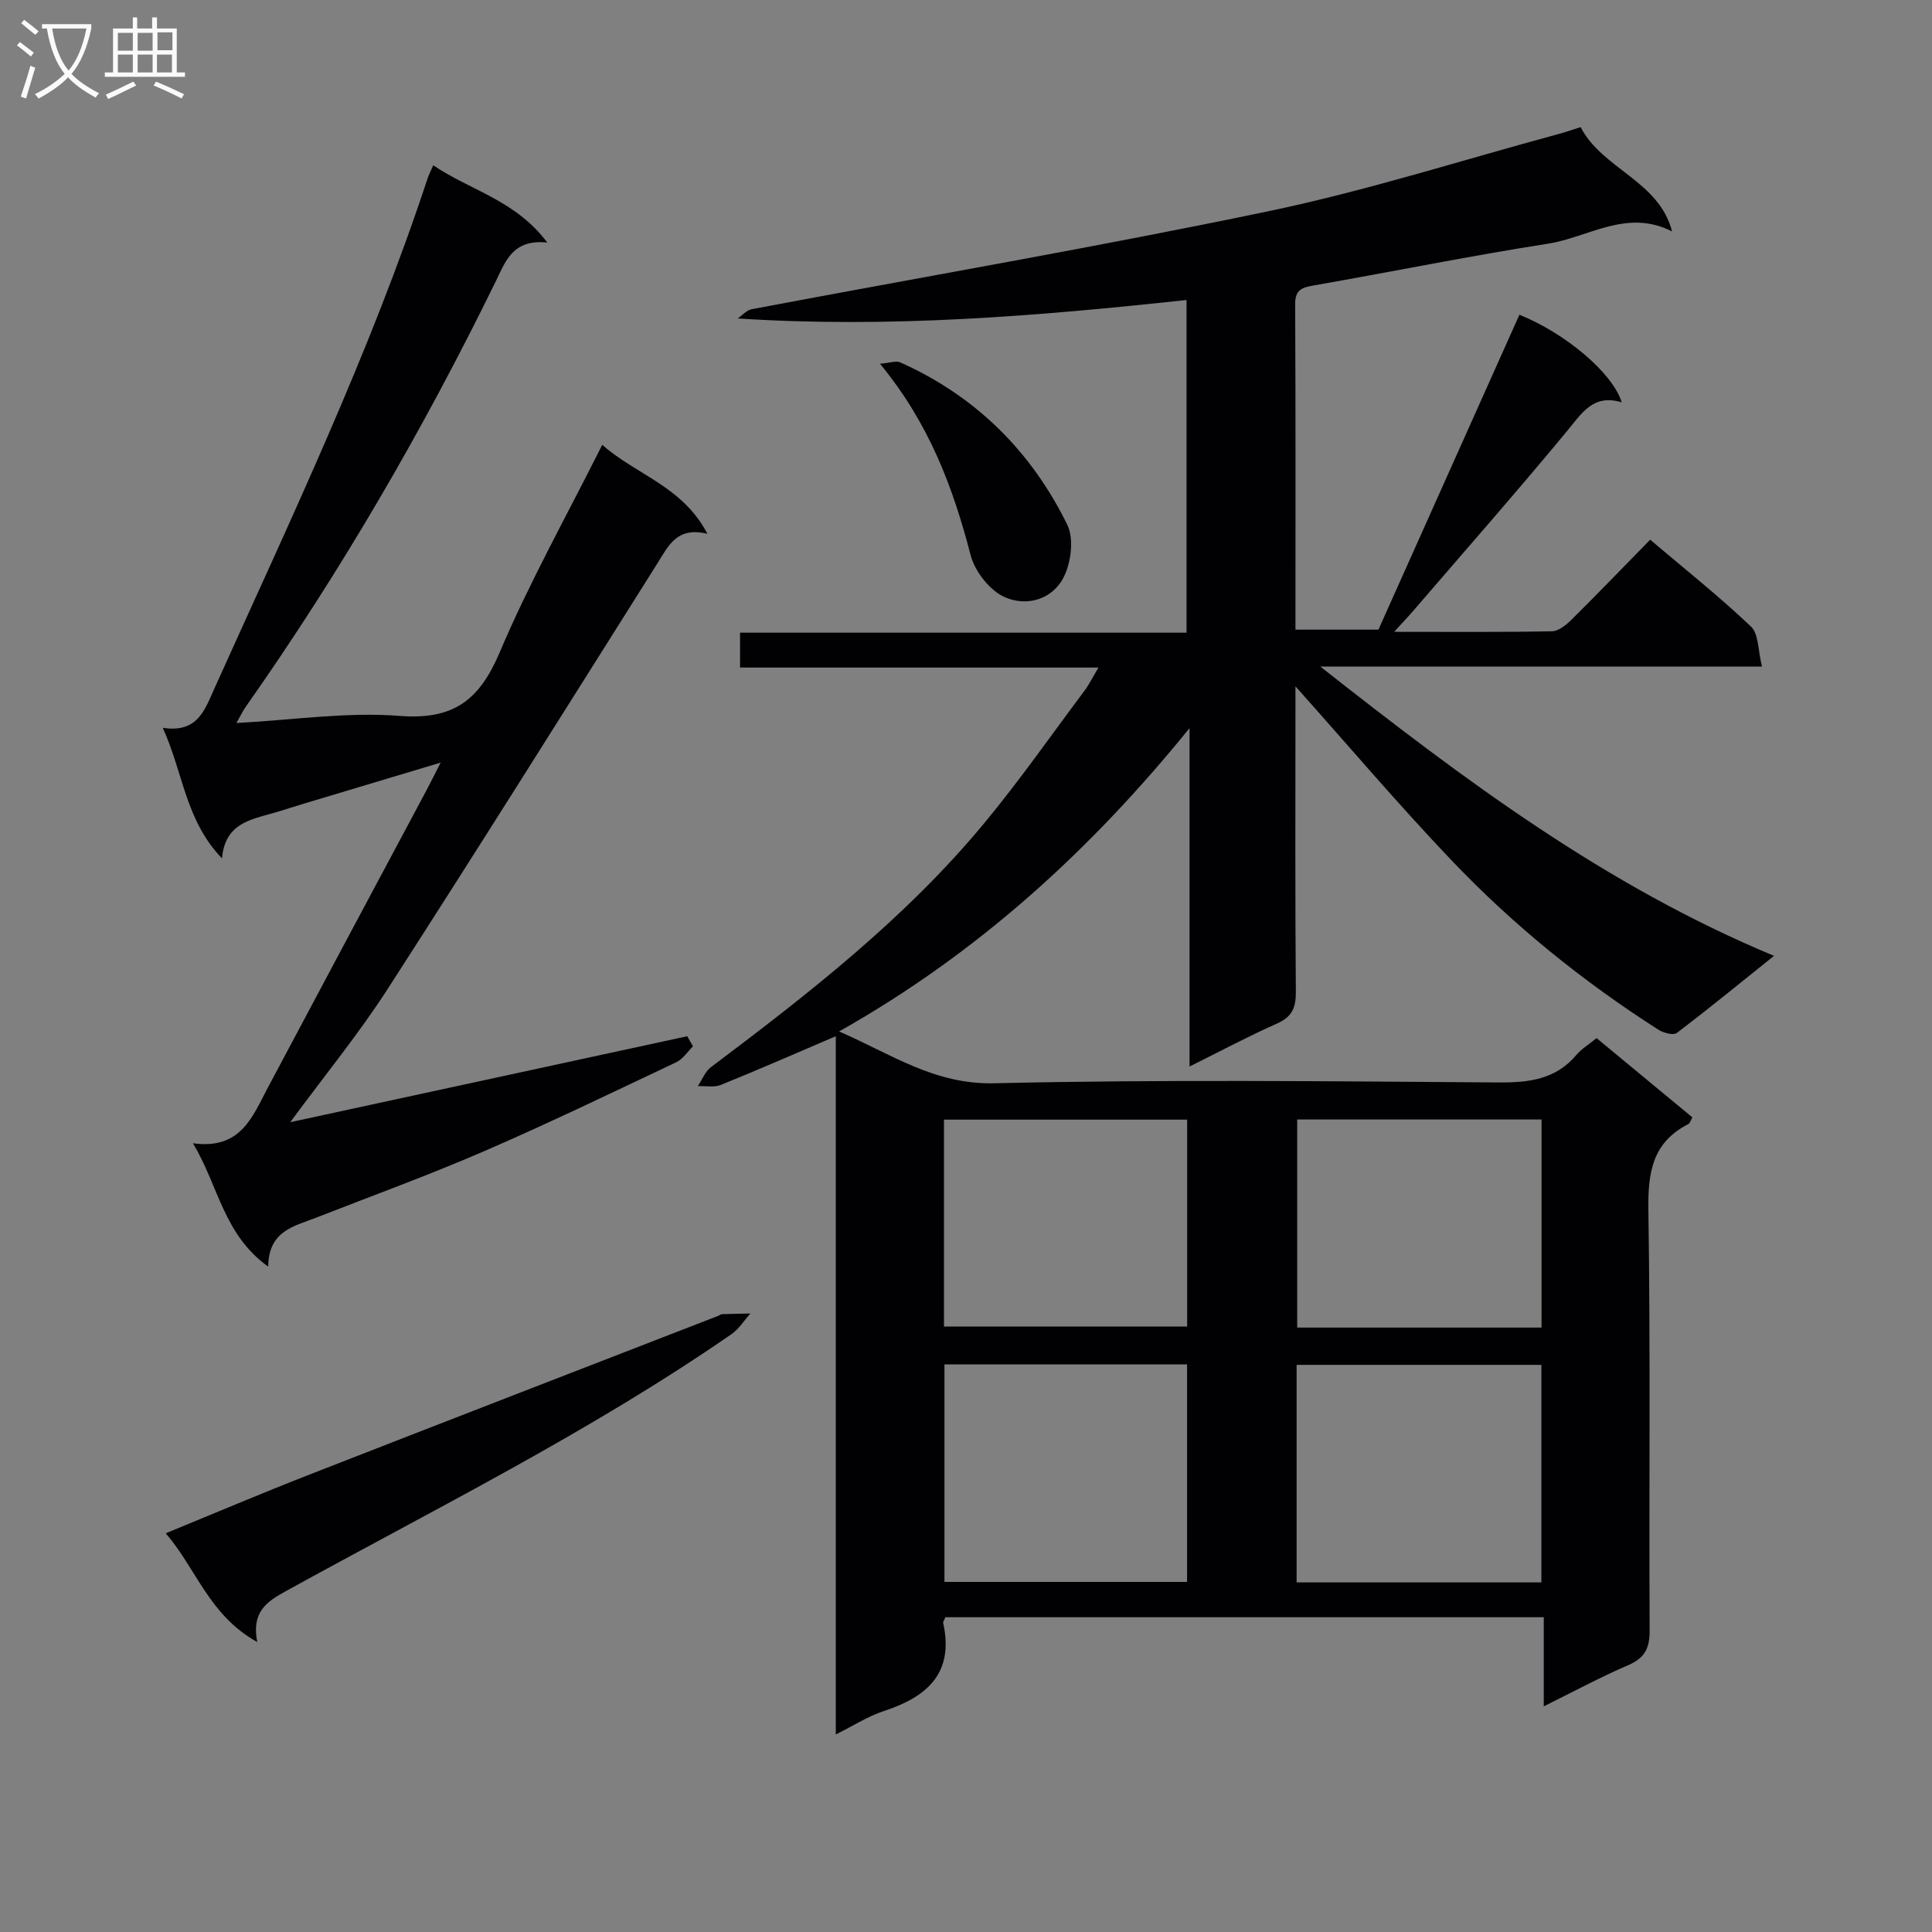
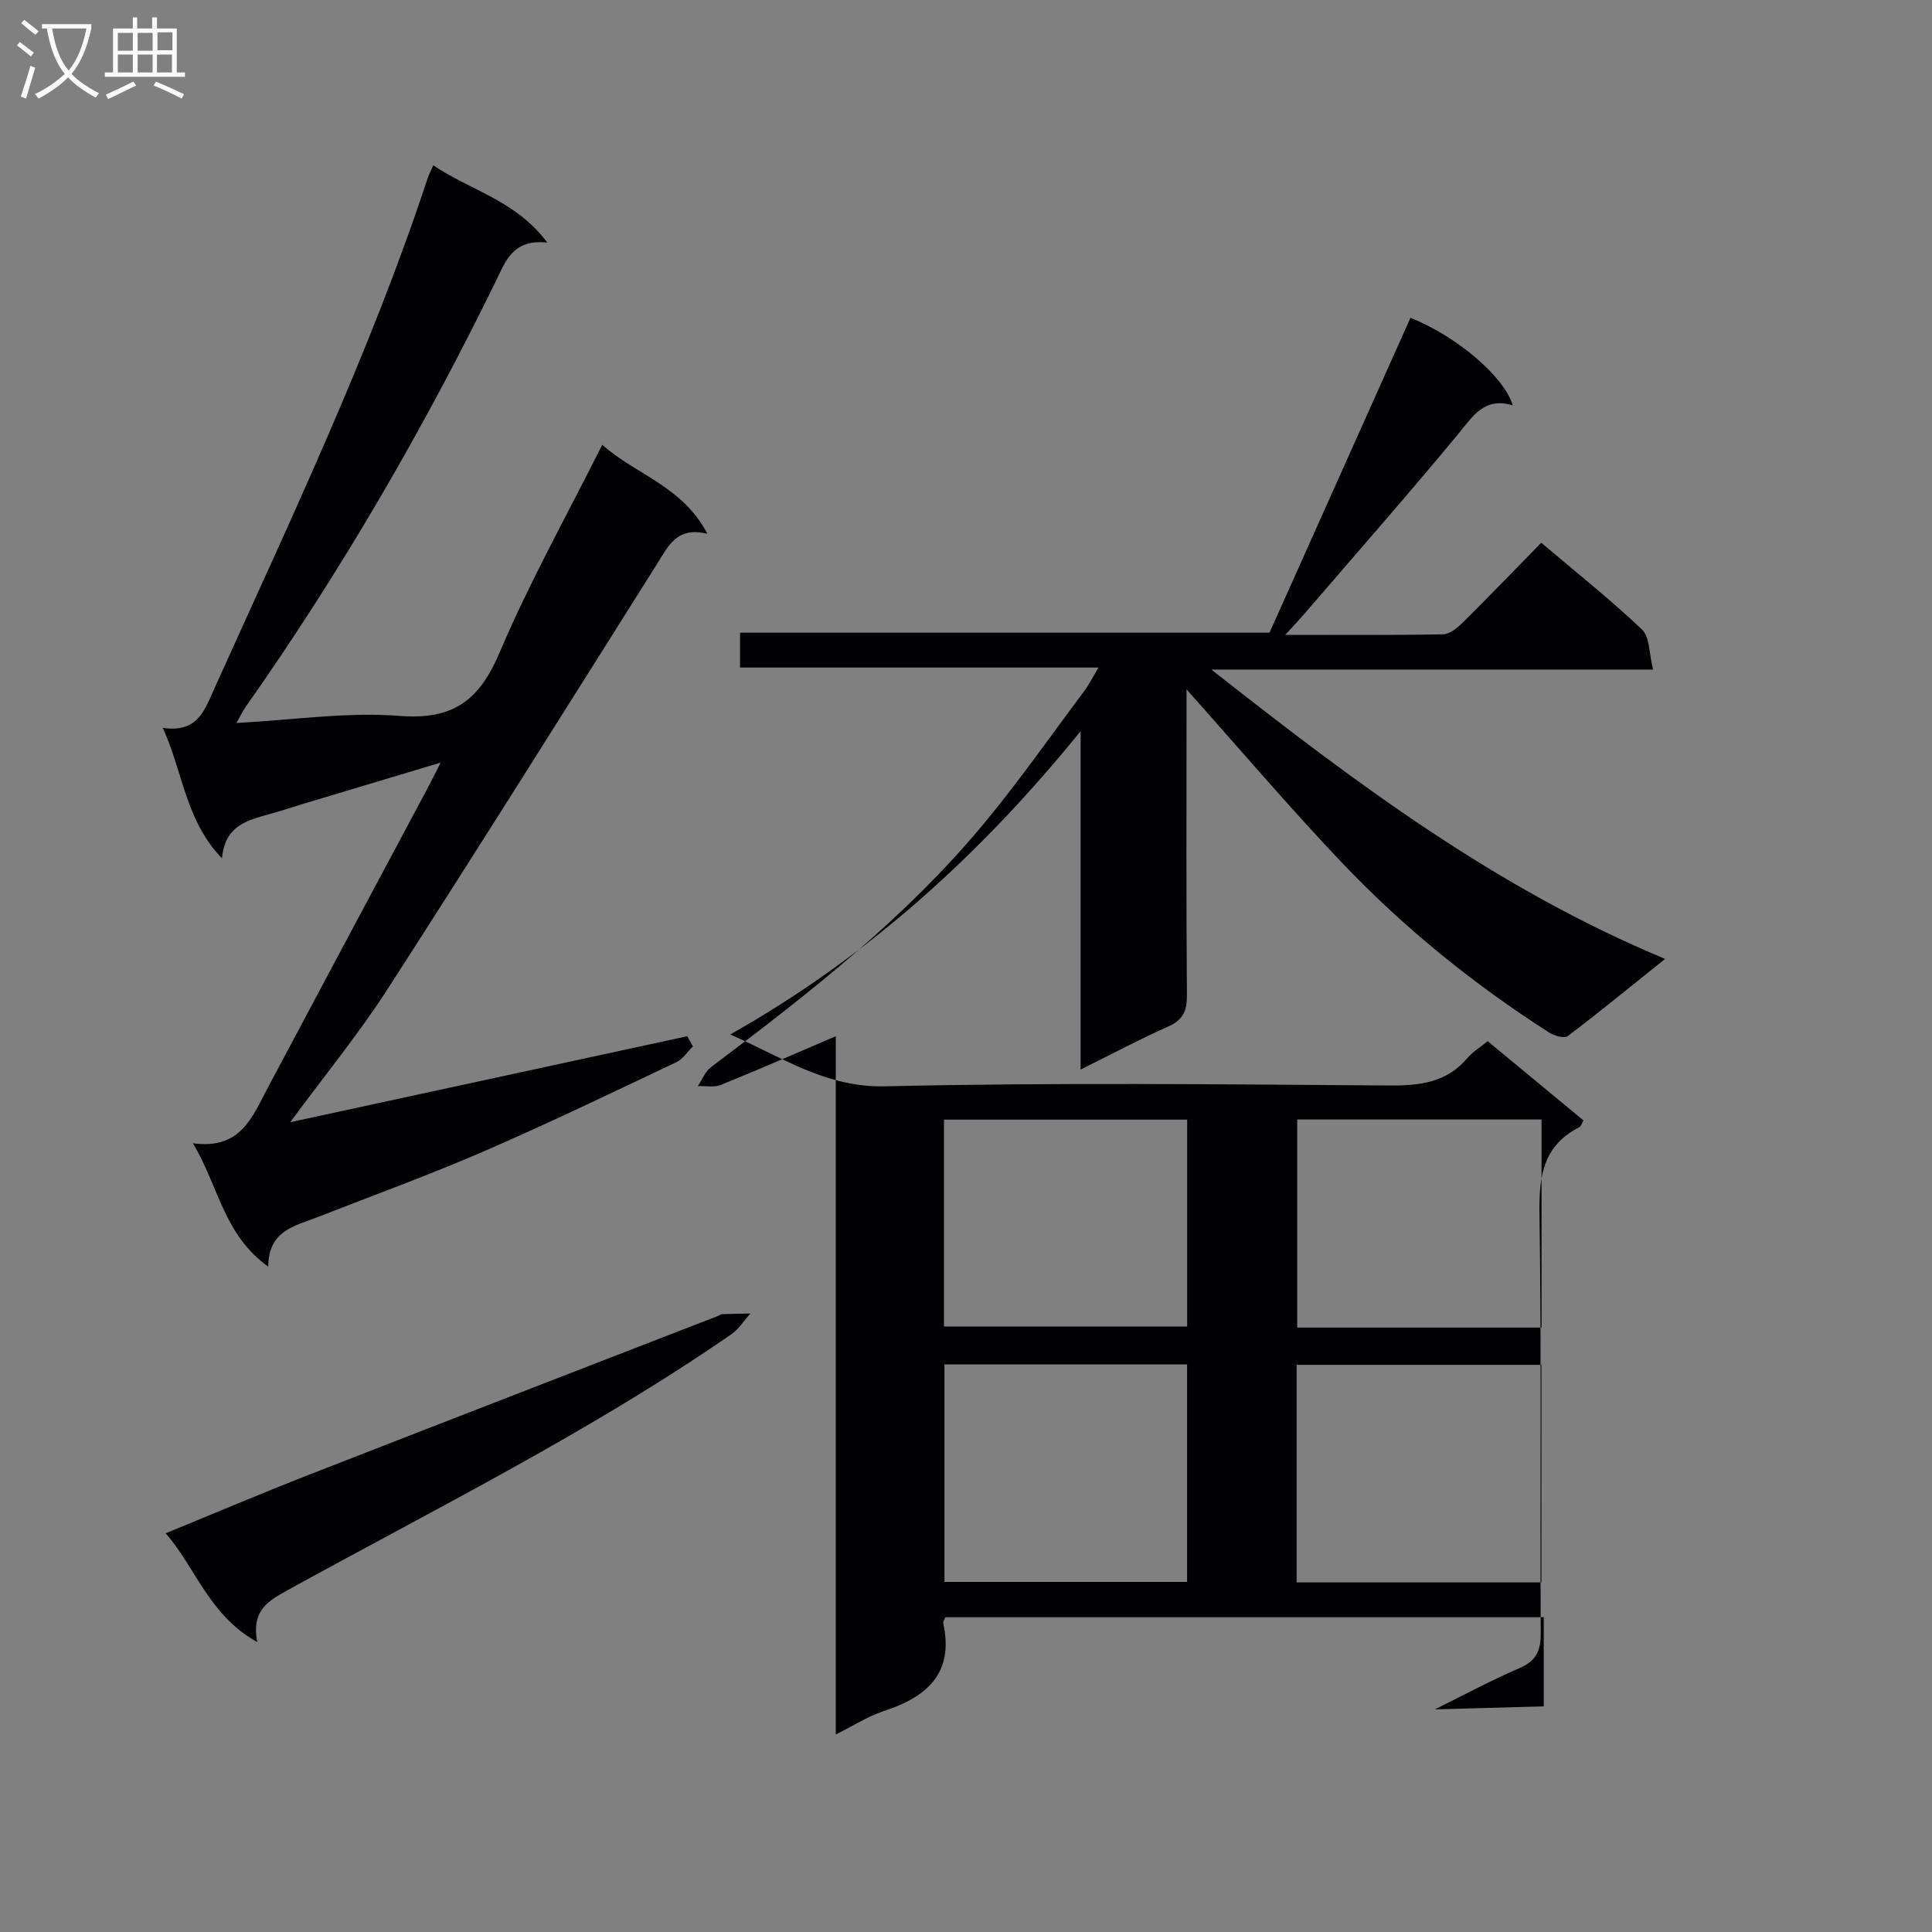
<svg xmlns="http://www.w3.org/2000/svg" enable-background="new 0 0 400 400" viewBox="0 0 400 400">
  <rect x="0" y="0" width="400" height="400" fill="#808080" stroke="none" />
  <g fill="#010104">
-     <path d="m319.62 353.28c0-6.5 0-12.27 0-18.45-41.63 0-82.82 0-123.89 0-.23.6-.51.93-.45 1.2 2.3 10.45-3.39 15.32-12.36 18.25-3.23 1.06-6.18 2.99-9.88 4.82 0-48.51 0-96.37 0-144.56-8.24 3.52-15.96 6.91-23.77 10.07-1.4.57-3.19.2-4.8.26.9-1.33 1.52-3.02 2.73-3.93 20.25-15.23 40.23-30.8 56.51-50.43 7.32-8.83 13.91-18.27 20.79-27.46.96-1.29 1.68-2.75 2.93-4.84-25.11 0-49.47 0-74.21 0 0-2.54 0-4.6 0-7.22h92.44c0-23.11 0-45.67 0-68.88-30.78 3.32-61.5 5.88-92.93 3.82.96-.66 1.85-1.71 2.9-1.91 35.7-6.75 71.53-12.88 107.09-20.31 20.24-4.23 40.04-10.58 60.03-15.98 1.43-.39 2.84-.88 4.5-1.41 4.53 8.73 16.22 11.08 18.94 21.6-9.35-4.79-17.33 1.23-25.67 2.53-16.21 2.53-32.31 5.81-48.47 8.64-2.42.42-3.91.83-3.9 3.84.11 22.32.06 44.64.06 67.43h17.18c9.69-21.66 19.44-43.43 29.19-65.2 9.56 3.86 19.31 12.06 21.18 18.14-5.88-1.8-8.23 2.21-11.3 5.92-10.38 12.55-21.15 24.79-31.77 37.14-1.02 1.19-2.11 2.32-4.04 4.45 11.83 0 22.25.09 32.67-.11 1.38-.03 2.96-1.33 4.07-2.43 5.42-5.36 10.7-10.86 16.26-16.53 7.34 6.22 14.38 11.81 20.87 17.98 1.62 1.54 1.44 4.97 2.28 8.28-30.74 0-60.44 0-91.45 0 29.78 23.43 58.91 45.31 93.94 59.9-7.24 5.8-13.59 11.01-20.14 15.97-.72.54-2.78-.03-3.83-.7-15.63-10-30.01-21.62-42.79-35.04-10.99-11.54-21.31-23.7-32.32-36.03v4.31c0 19.66-.08 39.33.08 58.99.03 3.26-.81 5.14-3.89 6.51-5.91 2.62-11.63 5.68-18.12 8.9 0-23.75 0-46.9 0-70.06-20.46 25.24-43.78 46.58-72.55 62.8 10.82 4.71 19.76 11.02 32.1 10.73 34.81-.81 69.65-.41 104.47-.17 6.31.04 11.79-.63 16.08-5.7 1.06-1.25 2.53-2.14 4.17-3.48 6.58 5.45 13.19 10.91 19.84 16.41-.35.59-.49 1.2-.84 1.39-7.46 3.79-8.39 10.05-8.27 17.81.44 28.99.11 57.99.26 86.98.02 3.65-.94 5.72-4.38 7.21-5.78 2.48-11.29 5.46-17.54 8.55zm-51.17-25.66h50.68c0-15.2 0-30.18 0-45.04-17.17 0-33.88 0-50.68 0zm-22.68-45.13c-16.96 0-33.51 0-50.23 0v45.03h50.23c0-15.06 0-29.82 0-45.03zm73.39-7.63c0-14.68 0-28.87 0-43.08-17.15 0-33.87 0-50.59 0v43.08zm-123.72-.21h50.35c0-14.44 0-28.54 0-42.84-16.9 0-33.6 0-50.35 0z" />
+     <path d="m319.62 353.28c0-6.5 0-12.27 0-18.45-41.63 0-82.82 0-123.89 0-.23.6-.51.93-.45 1.2 2.3 10.45-3.39 15.32-12.36 18.25-3.23 1.06-6.18 2.99-9.88 4.82 0-48.51 0-96.37 0-144.56-8.24 3.52-15.96 6.91-23.77 10.07-1.4.57-3.19.2-4.8.26.9-1.33 1.52-3.02 2.73-3.93 20.25-15.23 40.23-30.8 56.51-50.43 7.32-8.83 13.91-18.27 20.79-27.46.96-1.29 1.68-2.75 2.93-4.84-25.11 0-49.47 0-74.21 0 0-2.54 0-4.6 0-7.22h92.44h17.18c9.69-21.66 19.44-43.43 29.19-65.2 9.56 3.86 19.31 12.06 21.18 18.14-5.88-1.8-8.23 2.21-11.3 5.92-10.38 12.55-21.15 24.79-31.77 37.14-1.02 1.19-2.11 2.32-4.04 4.45 11.83 0 22.25.09 32.67-.11 1.38-.03 2.96-1.33 4.07-2.43 5.42-5.36 10.7-10.86 16.26-16.53 7.34 6.22 14.38 11.81 20.87 17.98 1.62 1.54 1.44 4.97 2.28 8.28-30.74 0-60.44 0-91.45 0 29.78 23.43 58.91 45.31 93.94 59.9-7.24 5.8-13.59 11.01-20.14 15.97-.72.54-2.78-.03-3.83-.7-15.63-10-30.01-21.62-42.79-35.04-10.99-11.54-21.31-23.7-32.32-36.03v4.31c0 19.66-.08 39.33.08 58.99.03 3.26-.81 5.14-3.89 6.51-5.91 2.62-11.63 5.68-18.12 8.9 0-23.75 0-46.9 0-70.06-20.46 25.24-43.78 46.58-72.55 62.8 10.82 4.71 19.76 11.02 32.1 10.73 34.81-.81 69.65-.41 104.47-.17 6.31.04 11.79-.63 16.08-5.7 1.06-1.25 2.53-2.14 4.17-3.48 6.58 5.45 13.19 10.91 19.84 16.41-.35.59-.49 1.2-.84 1.39-7.46 3.79-8.39 10.05-8.27 17.81.44 28.99.11 57.99.26 86.98.02 3.65-.94 5.72-4.38 7.21-5.78 2.48-11.29 5.46-17.54 8.55zm-51.17-25.66h50.68c0-15.2 0-30.18 0-45.04-17.17 0-33.88 0-50.68 0zm-22.68-45.13c-16.96 0-33.51 0-50.23 0v45.03h50.23c0-15.06 0-29.82 0-45.03zm73.39-7.63c0-14.68 0-28.87 0-43.08-17.15 0-33.87 0-50.59 0v43.08zm-123.72-.21h50.35c0-14.44 0-28.54 0-42.84-16.9 0-33.6 0-50.35 0z" />
    <path d="m55.53 262.24c-9.28-6.66-10.25-16.65-15.58-25.54 9.89 1.37 12.29-5.46 15.48-11.47 10.92-20.56 21.91-41.08 32.87-61.61.85-1.6 1.65-3.23 2.93-5.73-9.88 2.96-18.99 5.69-28.1 8.43-2.22.67-4.42 1.4-6.65 2.04-4.75 1.36-9.89 2.19-10.52 9.36-7.58-7.88-8.02-17.72-12.26-27.03 7.19 1.11 8.67-3.66 10.66-8.08 15.69-34.84 32.19-69.34 44.19-105.73.25-.74.62-1.45 1.15-2.66 7.66 5.21 17.03 7.2 23.61 16-7.13-.76-8.62 3.83-10.66 8.01-15 30.68-32.09 60.13-51.75 88.07-.64.9-1.11 1.92-1.95 3.39 11.72-.62 22.86-2.33 33.8-1.47 11.08.87 16.49-3.22 20.68-13.1 6.13-14.47 13.86-28.26 21.26-43.03 6.94 6.19 16.62 8.55 21.77 18.43-6.36-1.57-8.1 2.55-10.43 6.24-18.52 29.39-36.97 58.83-55.79 88.03-5.92 9.18-12.88 17.69-20.15 27.55 28.18-6.1 55.19-11.95 82.2-17.8.39.7.78 1.4 1.18 2.1-1.15 1.12-2.1 2.65-3.47 3.29-13.21 6.25-26.37 12.61-39.78 18.42-11.43 4.95-23.15 9.21-34.75 13.75-4.56 1.79-9.86 2.68-9.94 10.14z" />
    <path d="m53.26 339.97c-9.97-5.54-12.57-15.12-18.95-22.52 10.2-4.18 19.75-8.24 29.42-12.02 28.28-11.05 56.6-21.99 84.9-32.97.31-.12.61-.37.92-.38 1.94-.07 3.88-.09 5.81-.13-1.3 1.44-2.38 3.21-3.94 4.29-29.31 20.26-61.2 36.07-92.31 53.23-3.98 2.19-7.06 4.31-5.85 10.5z" />
-     <path d="m182.19 75.31c2.07-.17 3.32-.67 4.18-.29 15.63 6.98 27.14 18.41 34.6 33.63 1.39 2.84.81 7.61-.64 10.64-2.33 4.86-7.78 6.38-12.34 4.33-3.09-1.39-6.15-5.31-7.03-8.67-3.63-13.96-8.51-27.19-18.77-39.64z" />
  </g>
  <path d="m6.4 11.7c-1-.8-1.9-1.6-2.9-2.3l.6-.7c.9.7 1.9 1.4 2.9 2.2zm-2.1 8.3c.7-2.1 1.4-4.2 2-6.4.2.1.6.3 1 .4-.7 2.3-1.3 4.4-1.9 6.4zm3-12.8c-1.1-.9-2.1-1.7-2.9-2.4l.6-.7c1 .8 2 1.5 3 2.4zm1.4-1.3v-.9h10.2v.9c-.9 4.2-2.3 7.3-4.1 9.4 1.3 1.4 3.2 2.7 5.7 4-.2.2-.4.5-.7.9-2.5-1.4-4.4-2.7-5.7-4.2-1.4 1.5-3.5 3-6.1 4.4 0 0 0 0-.1-.1-.3-.4-.5-.7-.7-.8 2.7-1.3 4.7-2.8 6.2-4.2-1.8-2.2-3-5.3-3.7-9.4zm9.2 0h-7.1c.6 3.8 1.7 6.7 3.4 8.7 1.7-2 2.9-4.8 3.7-8.7z" fill="#fbfafa" />
  <path d="m31.6 3.6h.9v2.3h4.1v9.1h1.7v.9h-16.6v-.9h1.7v-9.1h4.1v-2.3h.9v2.3h3.1v-2.3zm-4 13.3.6.8c-1.9.9-3.8 1.9-5.8 2.8-.2-.3-.3-.6-.5-.9 2-.9 3.9-1.8 5.7-2.7zm-3.2-10.1v3.7h3.1v-3.7zm0 4.5v3.7h3.1v-3.7zm4.1-4.5v3.7h3.1v-3.7zm0 4.5v3.7h3.1v-3.7zm9.1 9.1c-2.1-1.1-4.1-2-5.8-2.7l.5-.8c2.2.9 4.1 1.8 5.8 2.6zm-1.9-13.7h-3.1v3.7h3.1v-3.6zm-3.2 4.6v3.7h3.1v-3.7z" fill="#fbfafa" />
</svg>